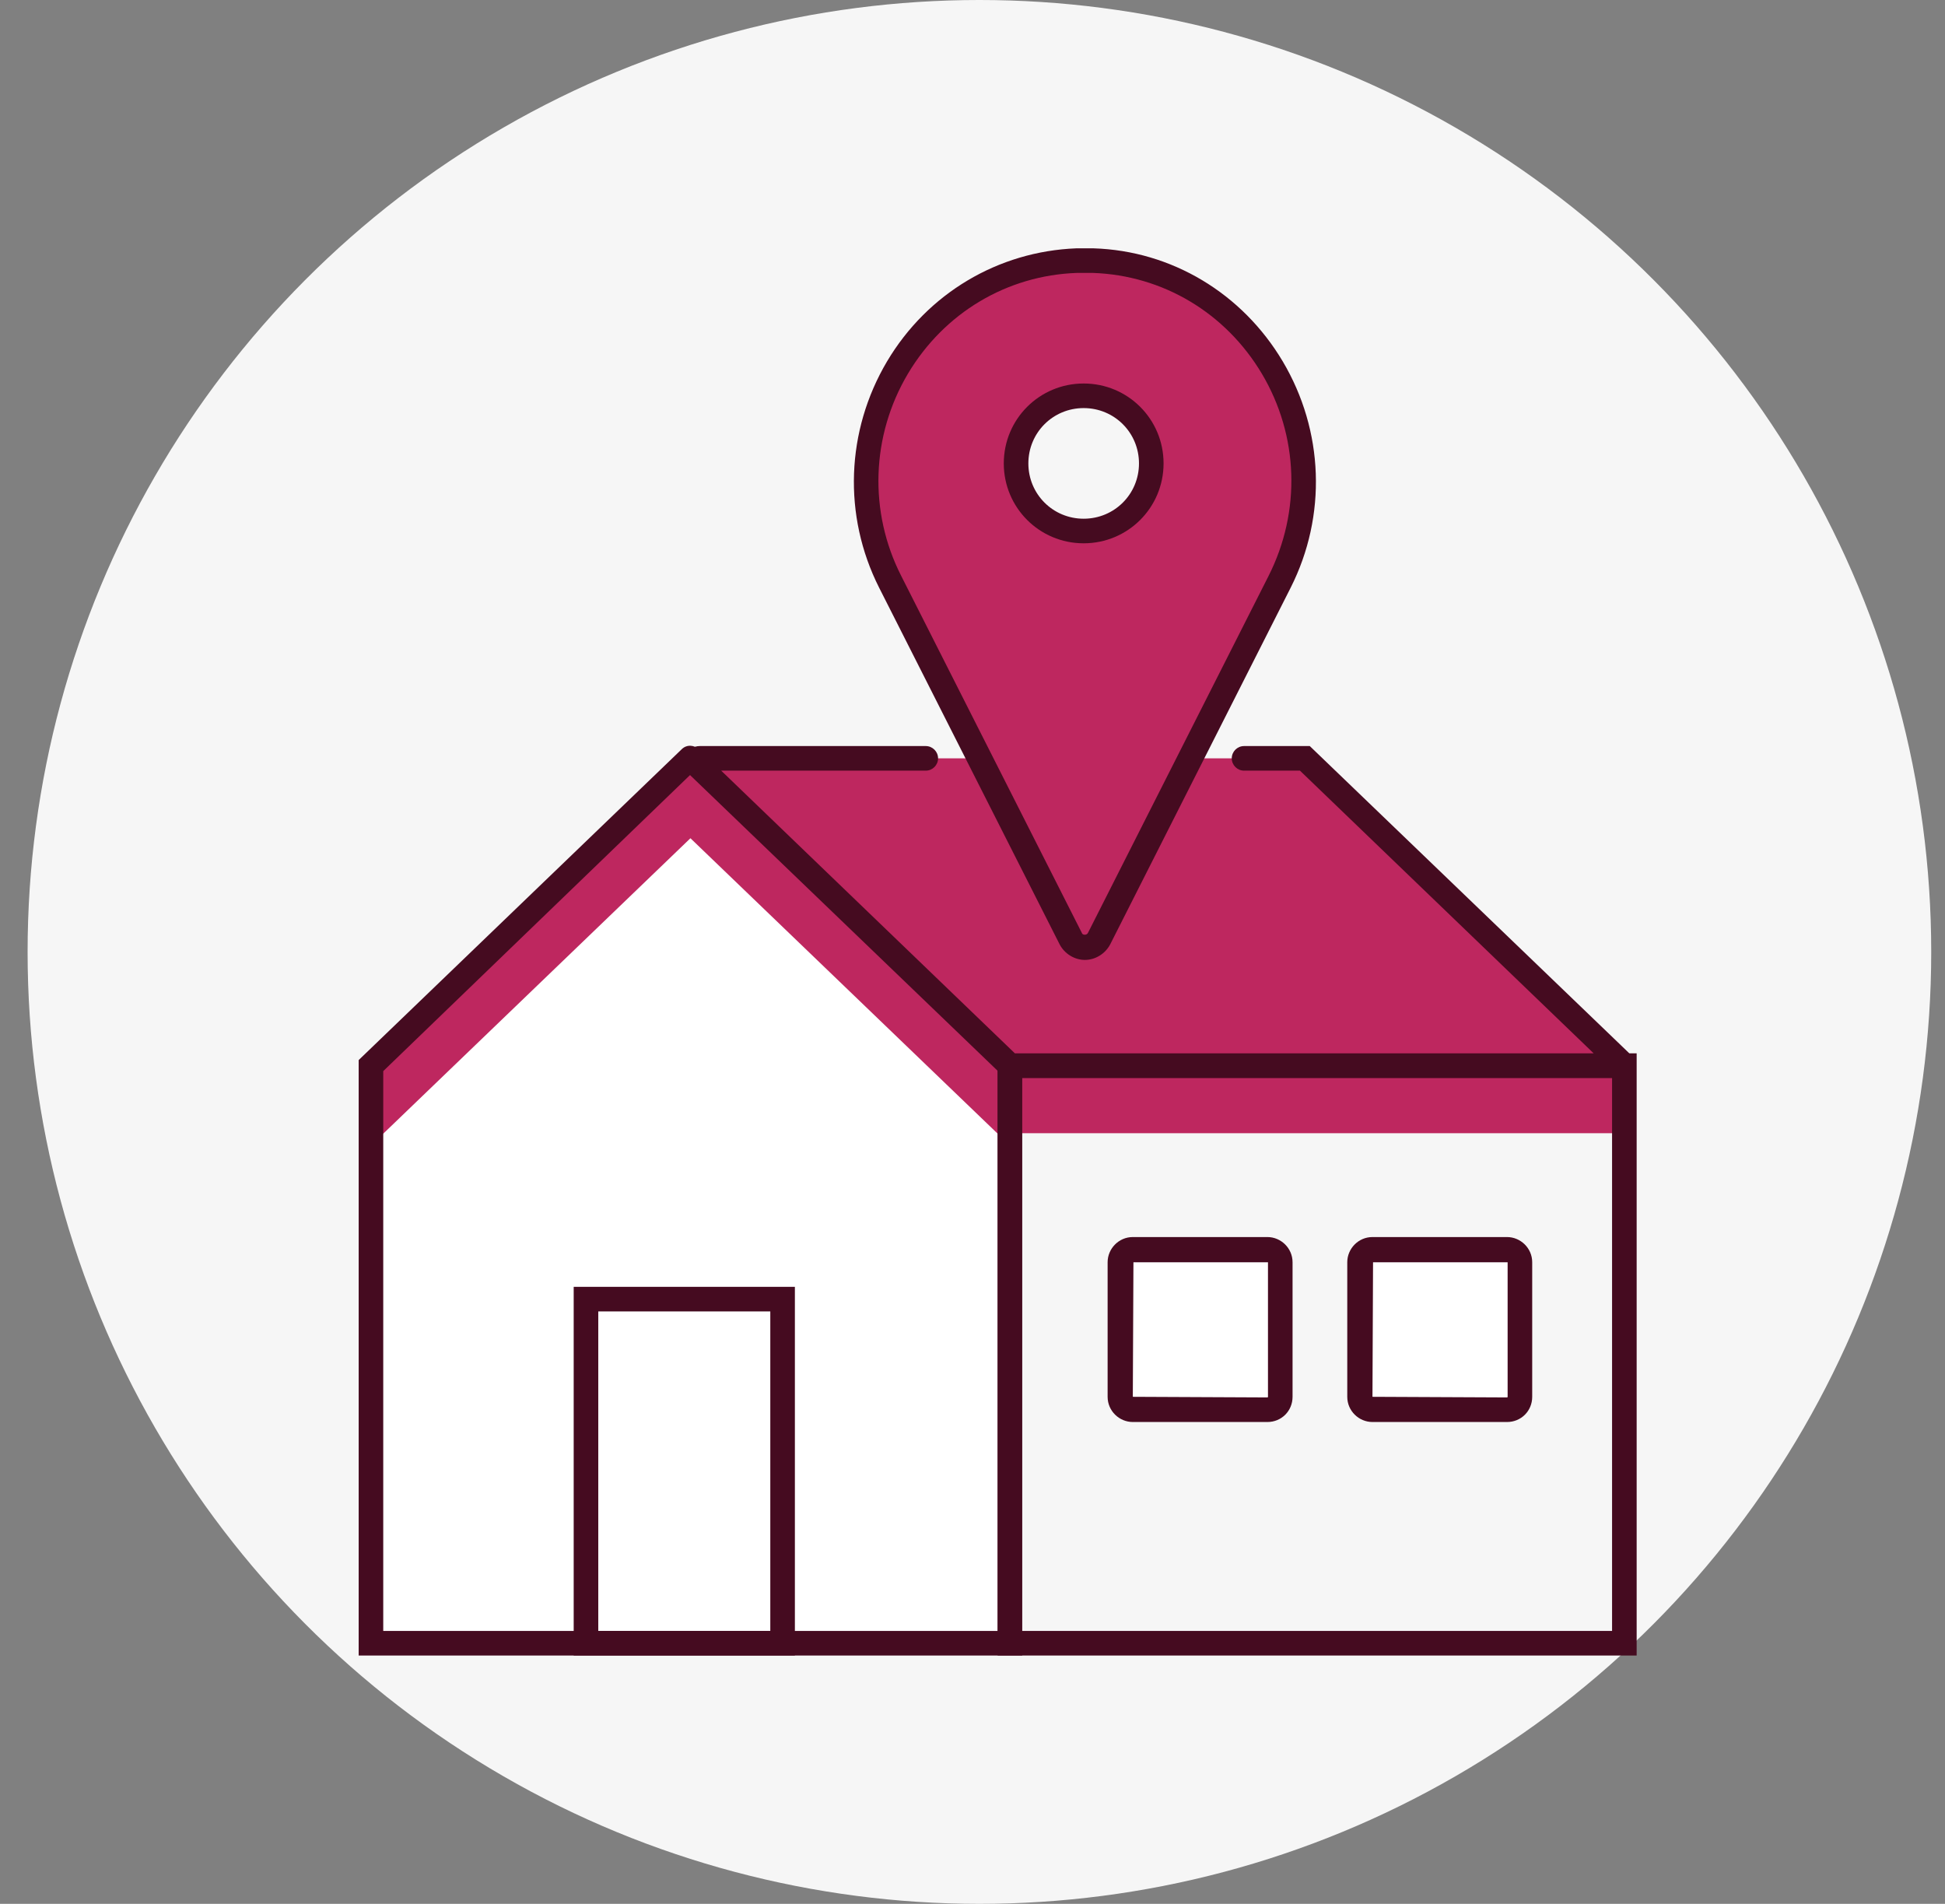
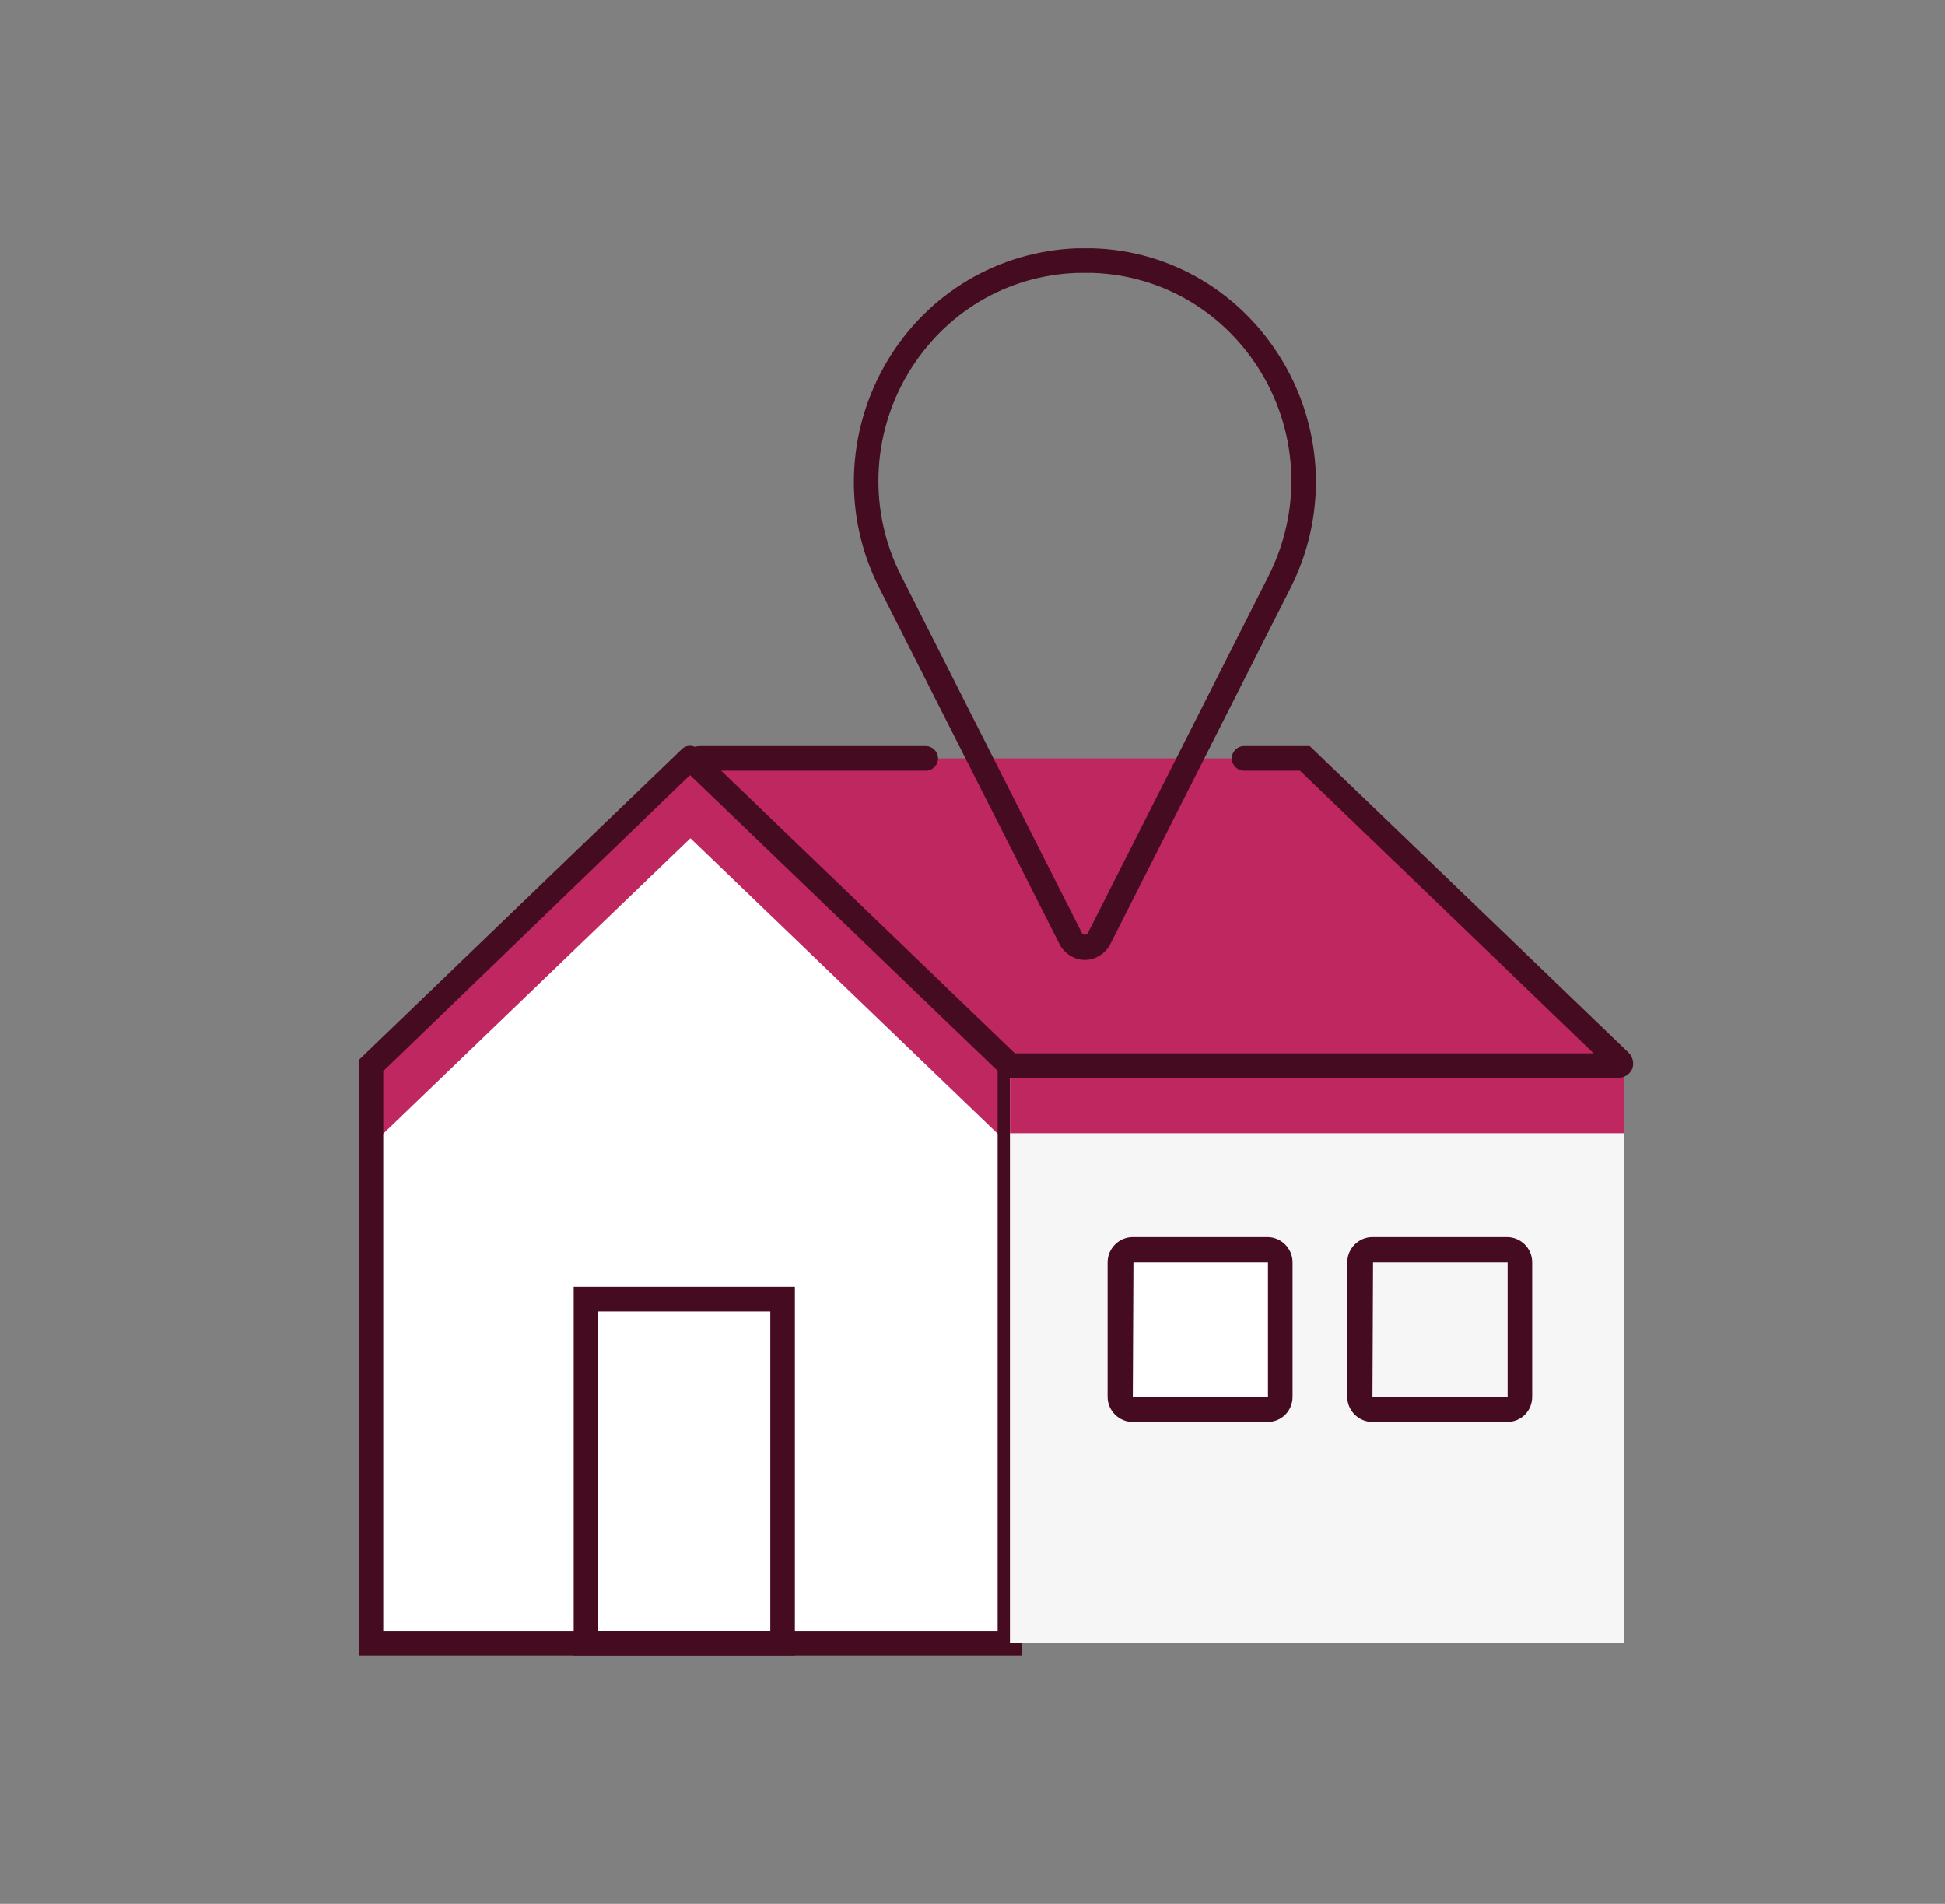
<svg xmlns="http://www.w3.org/2000/svg" width="47" height="46" viewBox="0 0 47 46" fill="none">
  <rect x="0" y="0" width="47" height="46" fill="#808080" stroke="none" />
-   <circle cx="23.667" cy="23" r="23" fill="#F6F6F6" />
  <path d="M24.405 39.703H8.964V25.747L16.684 18.323L24.405 25.747V39.703Z" fill="white" />
  <path d="M16.684 18.323L8.964 25.747V27.677L16.684 20.253L24.405 27.677V25.747L16.684 18.323Z" fill="#BE275F" />
  <path d="M24.702 40H8.667V25.613L16.476 18.1C16.595 17.982 16.788 17.997 16.892 18.115C17.011 18.234 16.996 18.427 16.877 18.531L9.261 25.88V39.406H24.108V25.747C24.108 25.583 24.241 25.45 24.405 25.45C24.568 25.45 24.702 25.583 24.702 25.747V40Z" fill="#450B20" />
  <path d="M39.252 25.747H24.405V39.703H39.252V25.747Z" fill="#F6F6F6" />
  <path d="M39.252 25.747H24.405V27.38H39.252V25.747Z" fill="#BE275F" />
-   <path d="M39.549 40H24.108V25.45H39.549V40ZM24.702 39.406H38.955V26.044H24.702V39.406Z" fill="#450B20" />
  <path d="M16.684 18.323H31.532L39.252 25.747H24.405L16.684 18.323Z" fill="#BE275F" />
  <path d="M39.103 26.044H24.286L16.64 18.694C16.521 18.59 16.491 18.412 16.551 18.264C16.61 18.115 16.759 18.026 16.907 18.026H22.371C22.534 18.026 22.668 18.16 22.668 18.323C22.668 18.486 22.534 18.62 22.371 18.62H17.427L24.524 25.45H38.51L31.413 18.62H30.062C29.898 18.62 29.765 18.486 29.765 18.323C29.765 18.16 29.898 18.026 30.062 18.026H31.65L39.356 25.435C39.46 25.539 39.49 25.687 39.445 25.821C39.386 25.955 39.252 26.044 39.103 26.044Z" fill="#450B20" />
  <path d="M19.208 40H13.863V31.092H19.208V40ZM14.457 39.406H18.614V31.686H14.457V39.406Z" fill="#450B20" />
  <path d="M30.626 34.061H27.374C27.211 34.061 27.062 33.928 27.062 33.749V30.498C27.062 30.334 27.196 30.186 27.374 30.186H30.626C30.789 30.186 30.938 30.32 30.938 30.498V33.749C30.938 33.928 30.804 34.061 30.626 34.061Z" fill="white" />
-   <path d="M36.416 34.061H33.165C33.001 34.061 32.853 33.928 32.853 33.749V30.498C32.853 30.334 32.986 30.186 33.165 30.186H36.416C36.579 30.186 36.728 30.32 36.728 30.498V33.749C36.728 33.928 36.594 34.061 36.416 34.061Z" fill="white" />
  <path d="M30.626 34.358H27.374C27.047 34.358 26.765 34.091 26.765 33.749V30.498C26.765 30.171 27.033 29.889 27.374 29.889H30.626C30.952 29.889 31.234 30.156 31.234 30.498V33.749C31.234 34.091 30.967 34.358 30.626 34.358ZM27.389 30.498L27.374 33.749L30.626 33.764C30.626 33.764 30.64 33.764 30.64 33.749V30.498H27.389Z" fill="#450B20" />
  <path d="M36.416 34.358H33.165C32.838 34.358 32.556 34.091 32.556 33.749V30.498C32.556 30.171 32.823 29.889 33.165 29.889H36.416C36.743 29.889 37.025 30.156 37.025 30.498V33.749C37.025 34.091 36.758 34.358 36.416 34.358ZM33.179 30.498L33.165 33.749L36.416 33.764C36.416 33.764 36.431 33.764 36.431 33.749V30.498H33.179Z" fill="#450B20" />
-   <path d="M26.409 6.297C26.35 6.297 26.276 6.297 26.216 6.297C26.157 6.297 26.082 6.297 26.023 6.297C22.163 6.431 19.773 10.603 21.524 14.047L25.89 22.673C26.038 22.956 26.439 22.956 26.573 22.673L30.938 14.047C32.66 10.603 30.284 6.431 26.409 6.297ZM26.186 12.83C25.281 12.83 24.553 12.102 24.553 11.197C24.553 10.291 25.281 9.563 26.186 9.563C27.092 9.563 27.82 10.291 27.82 11.197C27.82 12.102 27.092 12.83 26.186 12.83Z" fill="#BE275F" />
  <path d="M26.216 23.193C25.964 23.193 25.726 23.044 25.608 22.822L21.242 14.196C20.366 12.459 20.441 10.41 21.435 8.732C22.415 7.084 24.123 6.074 26.008 6C26.142 6 26.29 6 26.424 6C28.31 6.059 30.017 7.084 30.997 8.732C31.992 10.41 32.066 12.459 31.19 14.196L30.923 14.062L31.19 14.196L26.825 22.822C26.706 23.044 26.469 23.193 26.216 23.193ZM26.216 6.594C26.157 6.594 26.097 6.594 26.023 6.594C24.331 6.653 22.816 7.559 21.94 9.029C21.049 10.528 20.99 12.369 21.777 13.914L26.142 22.54C26.157 22.584 26.201 22.584 26.216 22.584C26.246 22.584 26.276 22.569 26.29 22.54L30.655 13.914C31.442 12.355 31.383 10.528 30.492 9.029C29.616 7.559 28.102 6.653 26.409 6.594C26.335 6.594 26.276 6.594 26.216 6.594Z" fill="#450B20" />
-   <path d="M26.186 13.127C25.117 13.127 24.256 12.265 24.256 11.197C24.256 10.127 25.117 9.266 26.186 9.266C27.256 9.266 28.117 10.127 28.117 11.197C28.117 12.265 27.256 13.127 26.186 13.127ZM26.186 9.86C25.444 9.86 24.85 10.454 24.85 11.197C24.85 11.939 25.444 12.533 26.186 12.533C26.929 12.533 27.523 11.939 27.523 11.197C27.523 10.454 26.929 9.86 26.186 9.86Z" fill="#450B20" />
</svg>